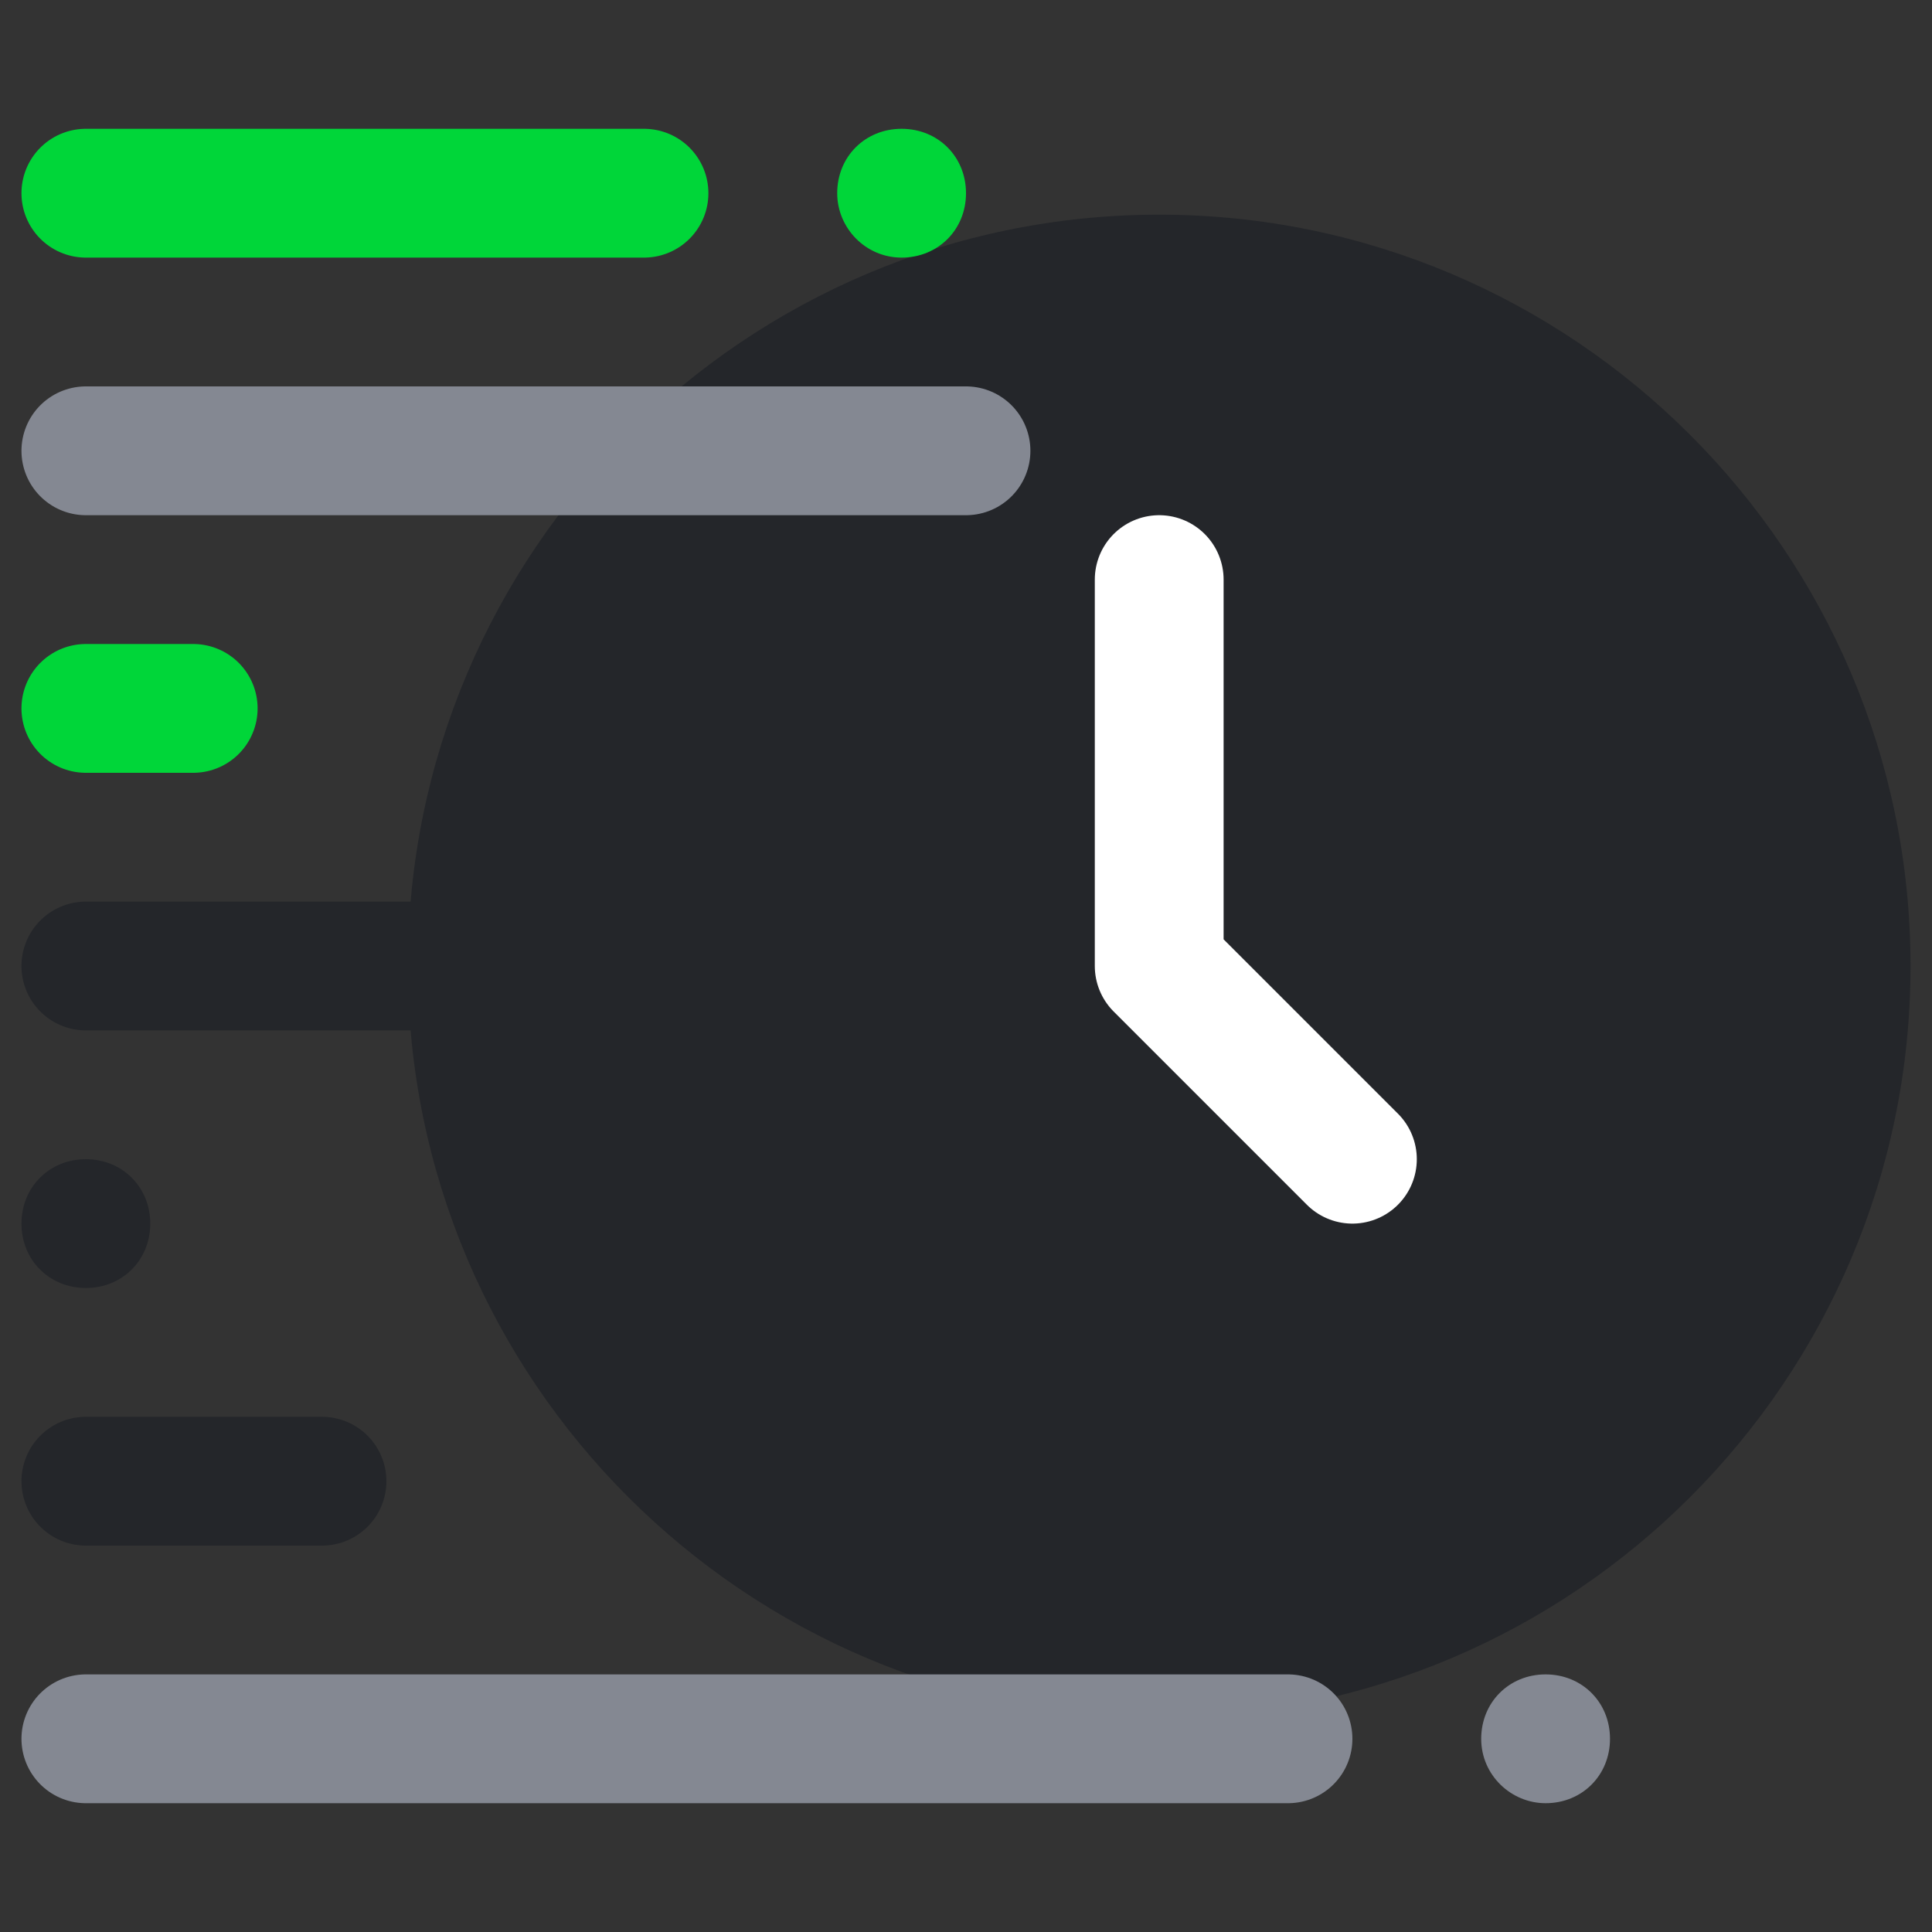
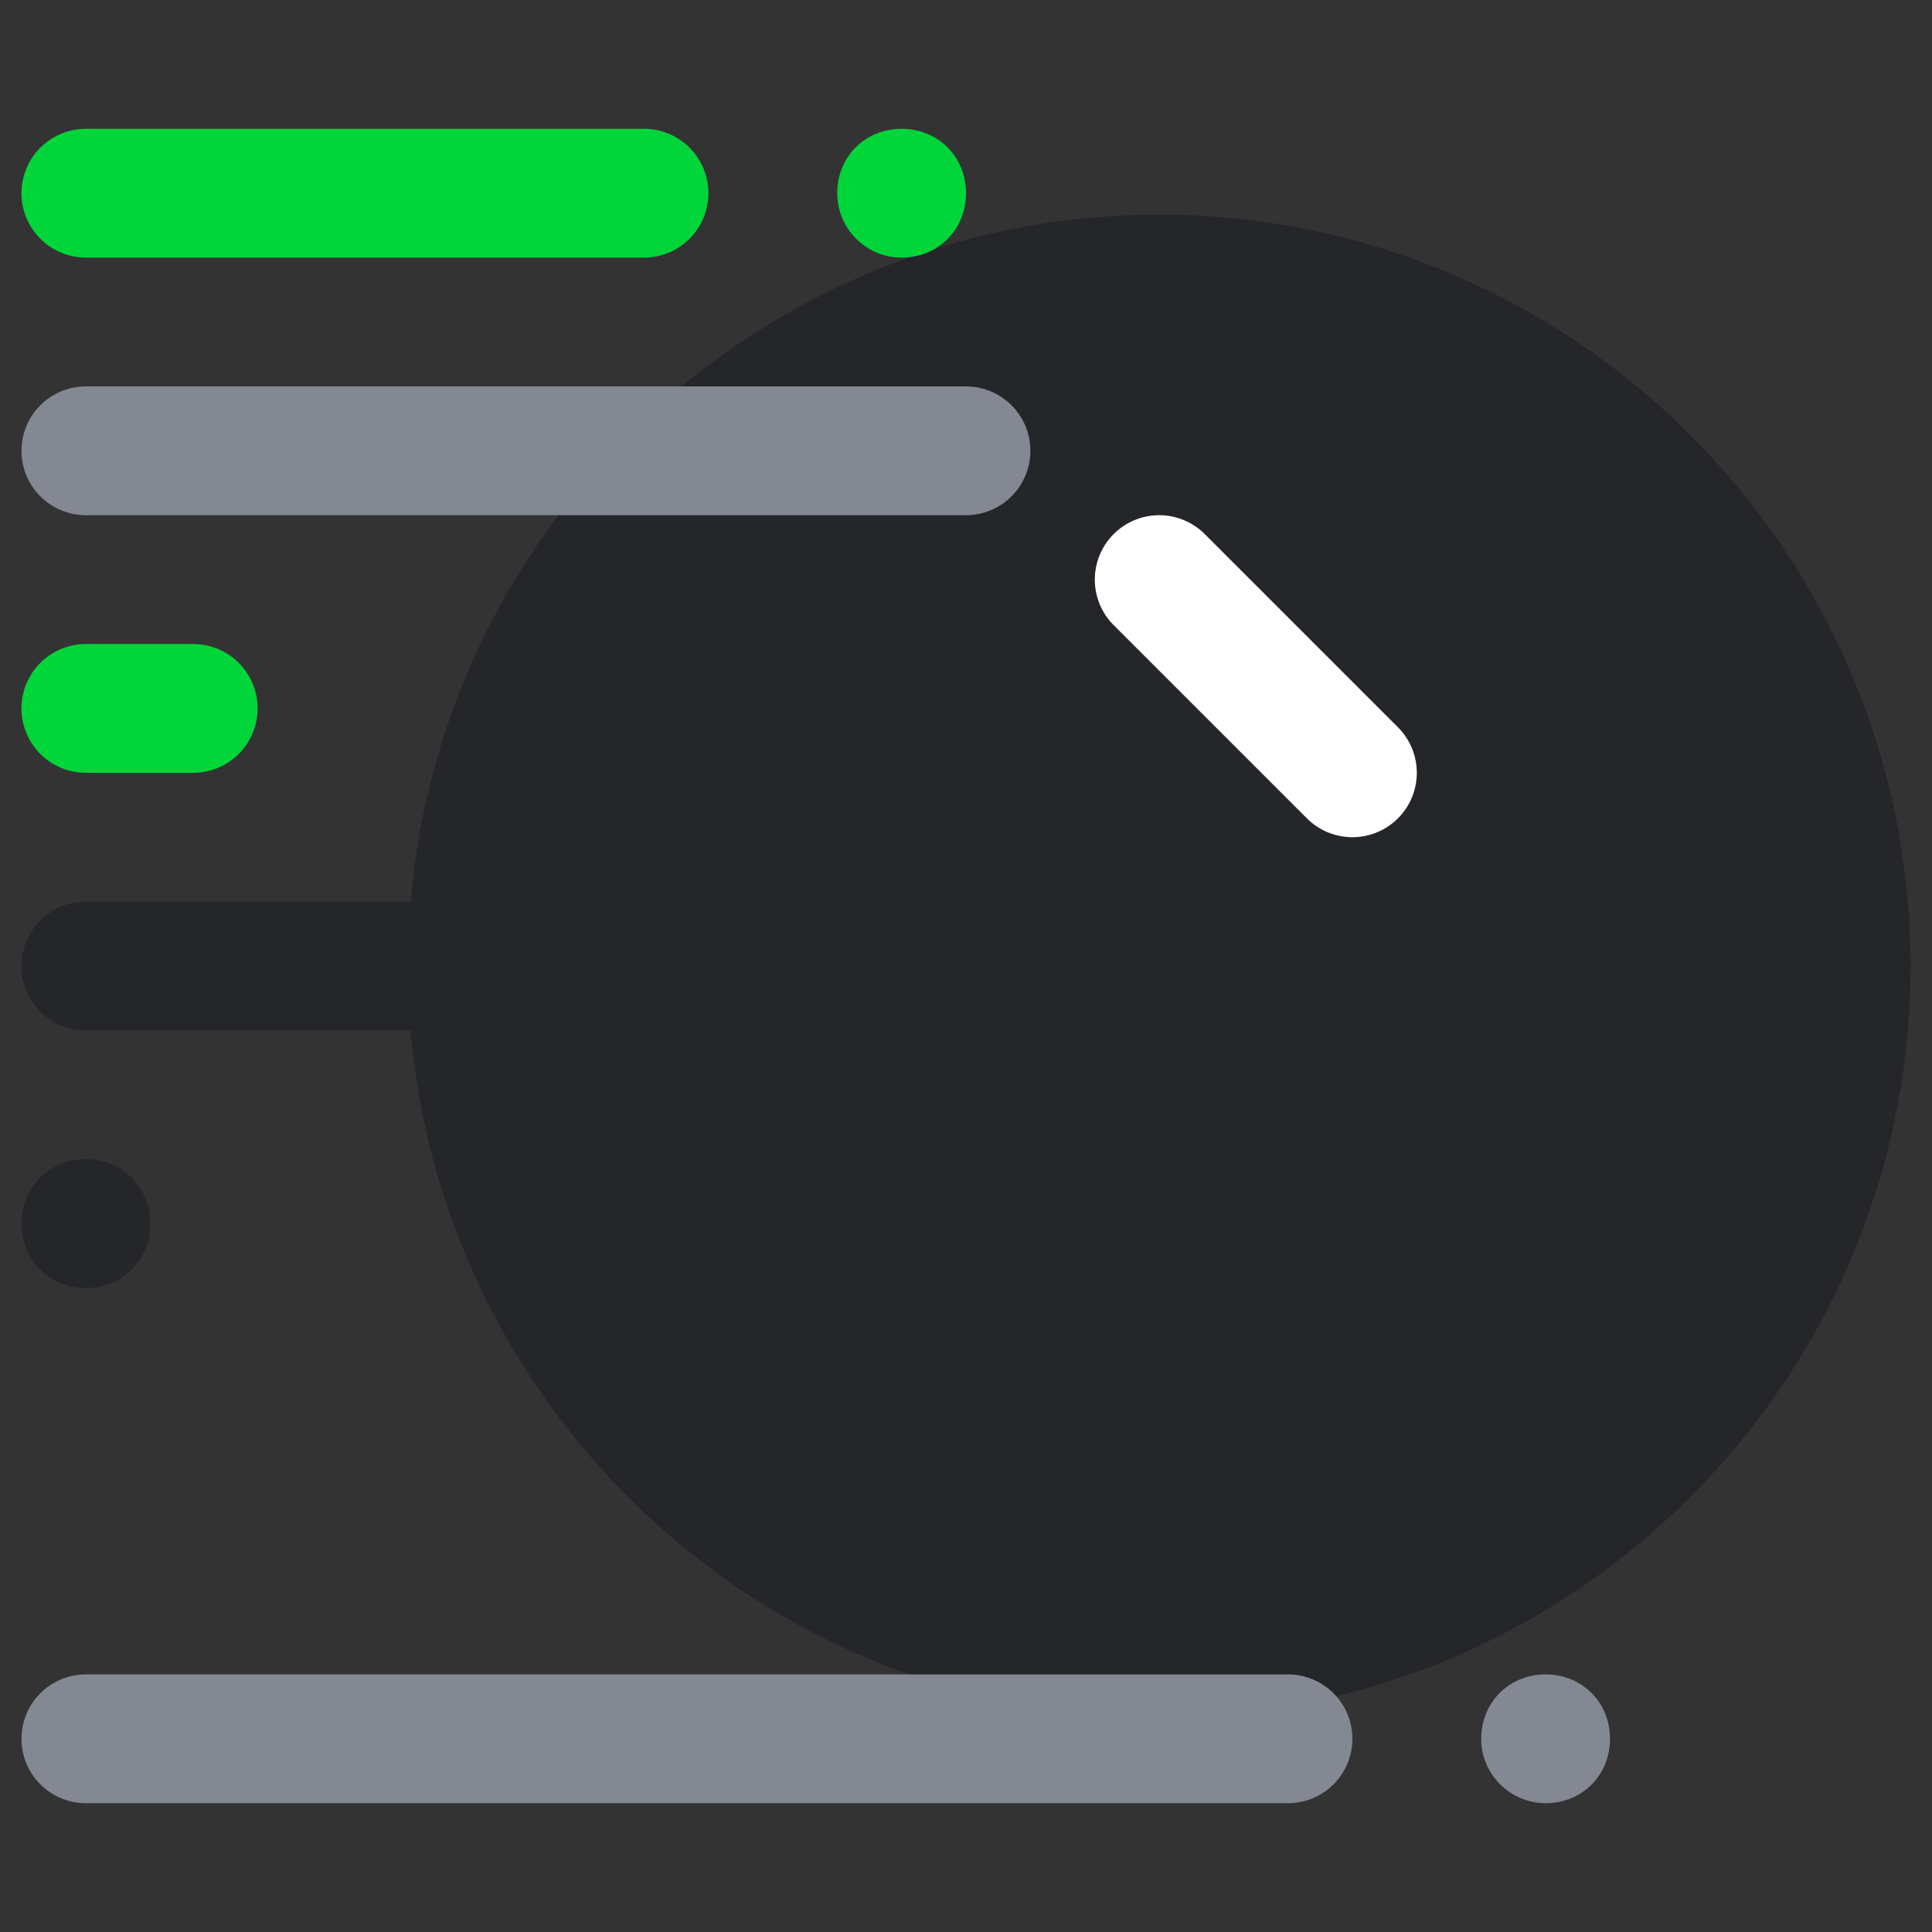
<svg xmlns="http://www.w3.org/2000/svg" id="Calque_1" x="0px" y="0px" viewBox="0 0 90 90" xml:space="preserve">
  <rect x="0" y="0" width="90" height="90" fill="#333333" stroke="none" />
  <path fill="#24262A" d="M54,80c19.3,0,35-15.7,35-35S73.3,10,54,10S19,25.7,19,45S34.7,80,54,80z" />
  <path fill="none" stroke="#848892" stroke-width="6" stroke-linecap="round" stroke-linejoin="round" d="M4,81h56" />
-   <path fill="none" stroke="#24262A" stroke-width="6" stroke-linecap="round" stroke-linejoin="round" d="M4,69h11" />
  <path fill="none" stroke="#24262A" stroke-width="6" stroke-linecap="round" stroke-linejoin="round" d="M4,45h26" />
  <path fill="none" stroke="#00D639" stroke-width="6" stroke-linecap="round" stroke-linejoin="round" d="M4,33h5" />
  <path fill="none" stroke="#848892" stroke-width="6" stroke-linecap="round" stroke-linejoin="round" d="M4,21h41" />
  <path fill="none" stroke="#00D639" stroke-width="6" stroke-linecap="round" stroke-linejoin="round" d="M4,9h26" />
  <path fill="#24262A" d="M4,60c1.7,0,3-1.3,3-3s-1.3-3-3-3s-3,1.3-3,3S2.3,60,4,60z" />
  <path fill="#848892" d="M72,84c1.7,0,3-1.3,3-3s-1.3-3-3-3c-1.7,0-3,1.3-3,3S70.4,84,72,84z" />
  <path fill="#00D639" d="M42,12c1.7,0,3-1.3,3-3c0-1.7-1.3-3-3-3s-3,1.3-3,3C39,10.6,40.3,12,42,12z" />
-   <path fill="none" stroke="#FFFFFF" stroke-width="6" stroke-linecap="round" stroke-linejoin="round" d="M54,27v18l9,9" />
+   <path fill="none" stroke="#FFFFFF" stroke-width="6" stroke-linecap="round" stroke-linejoin="round" d="M54,27l9,9" />
</svg>